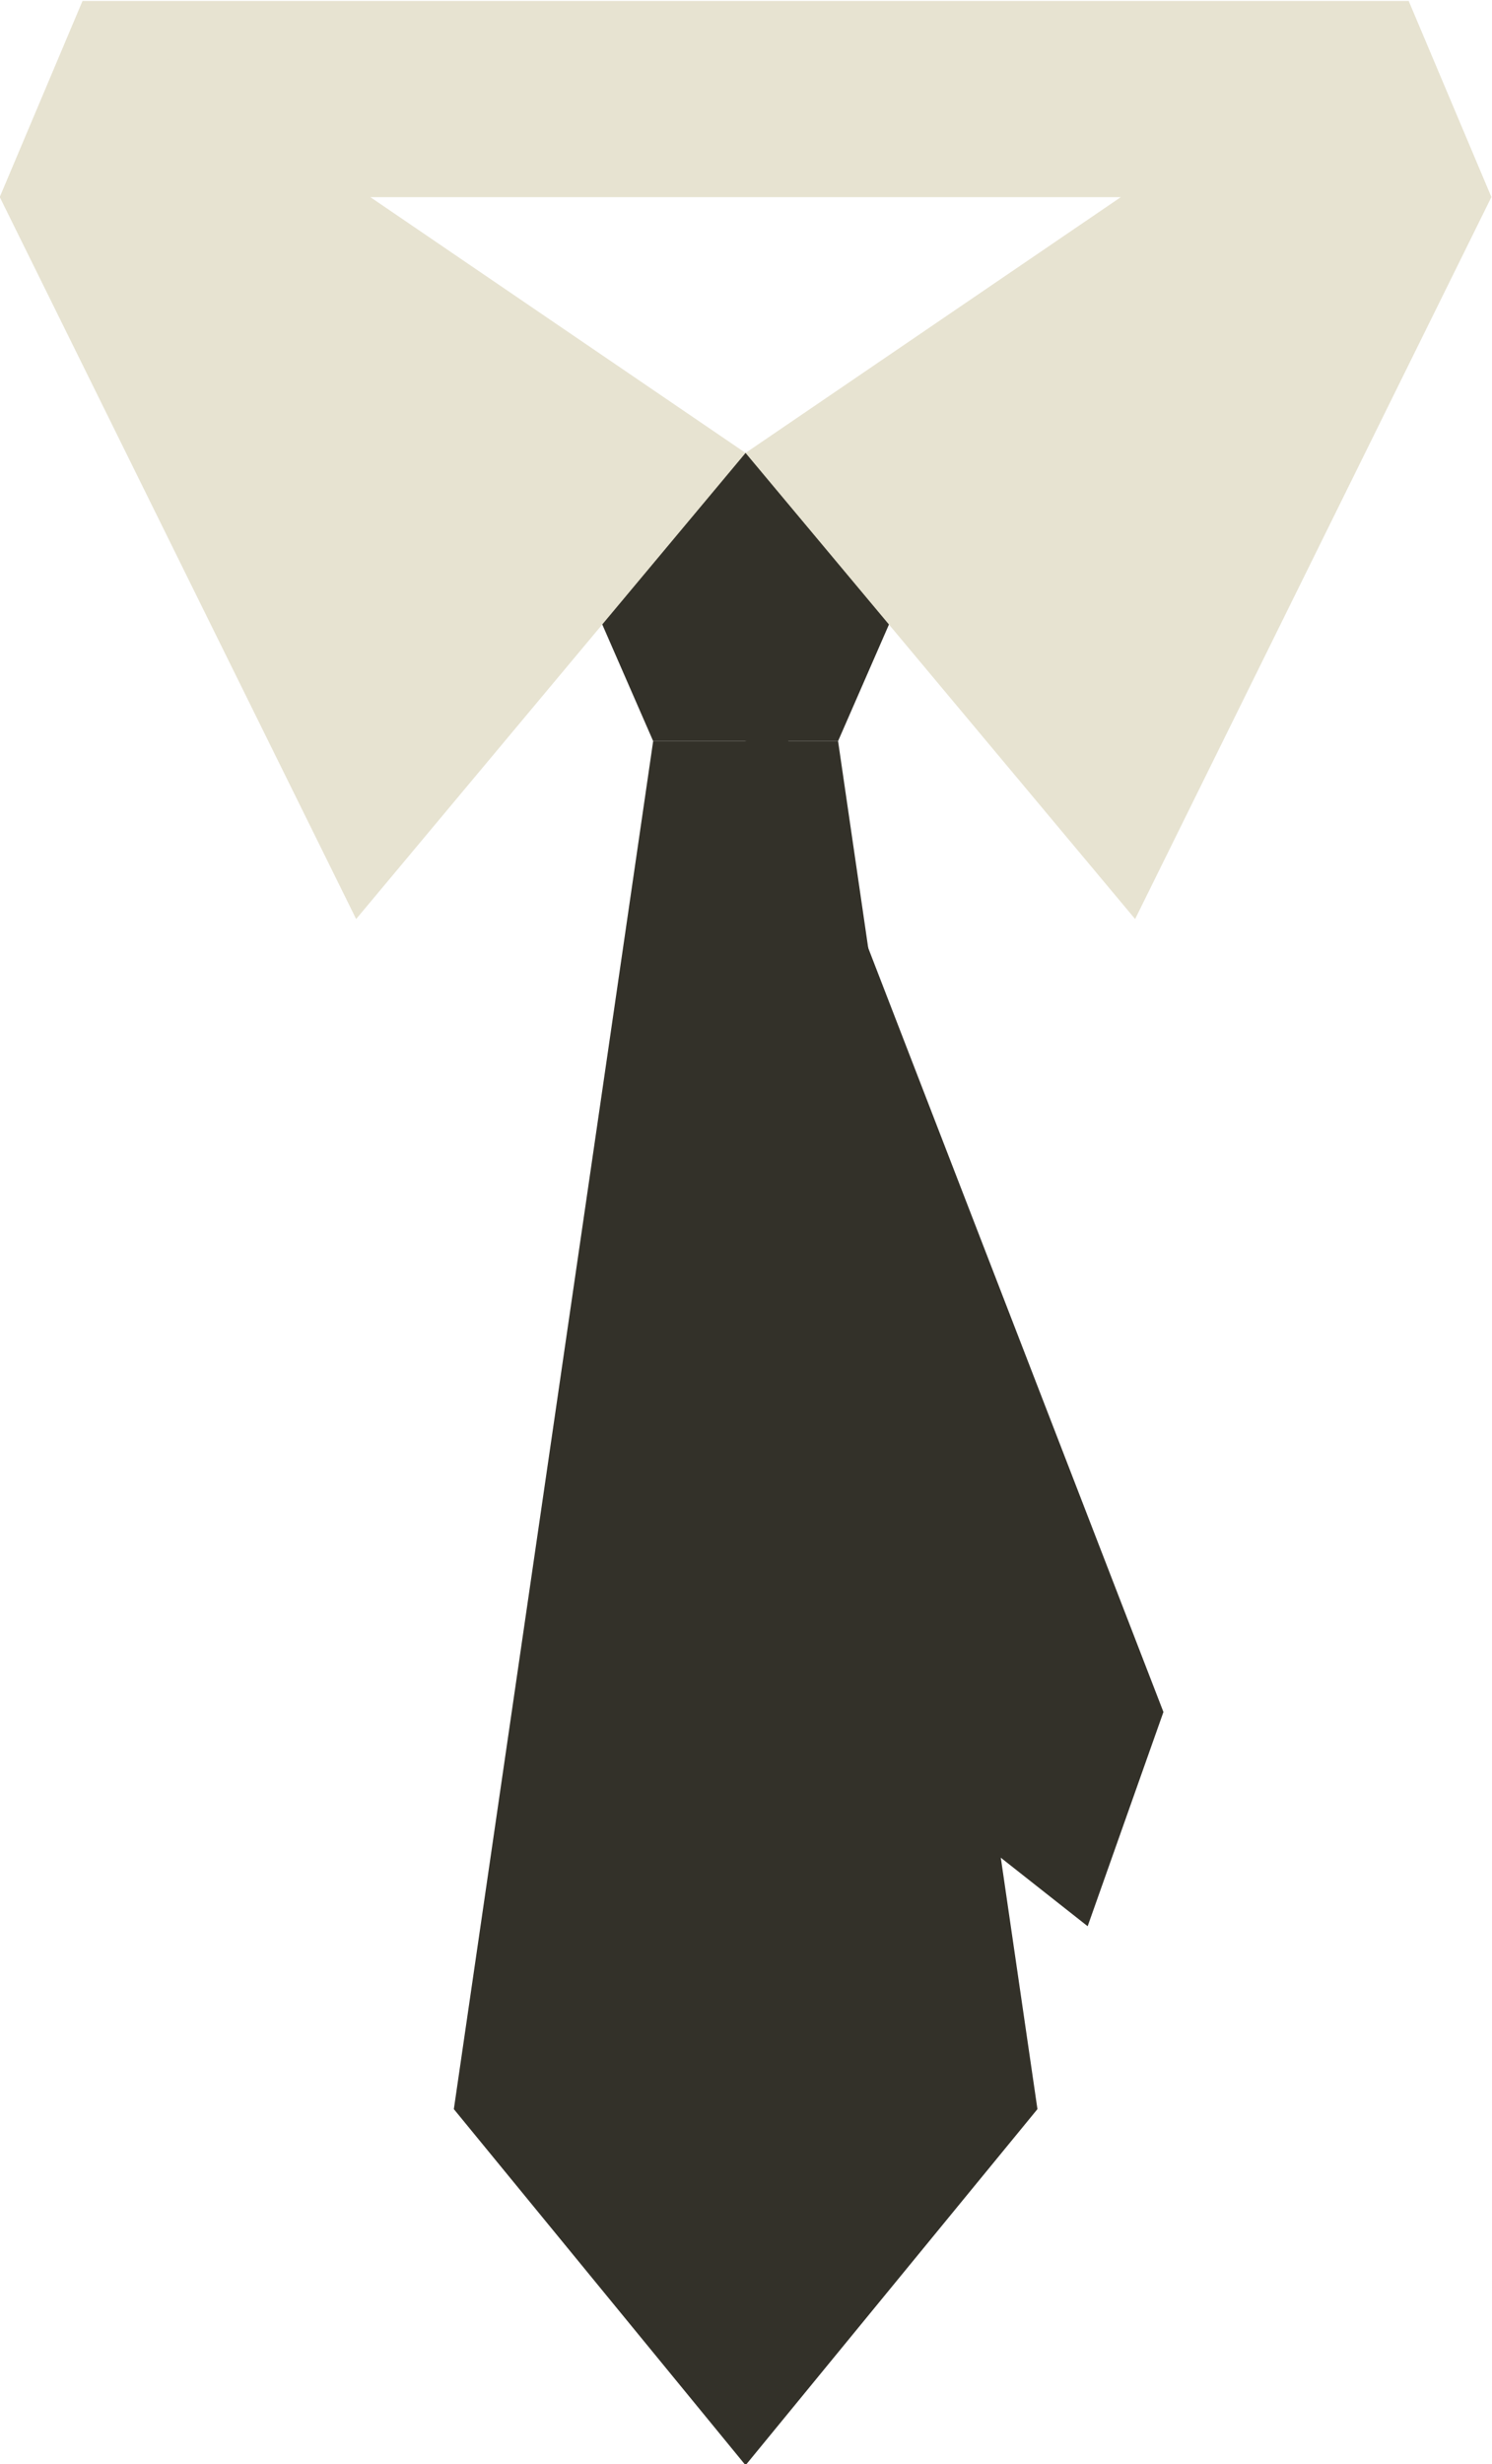
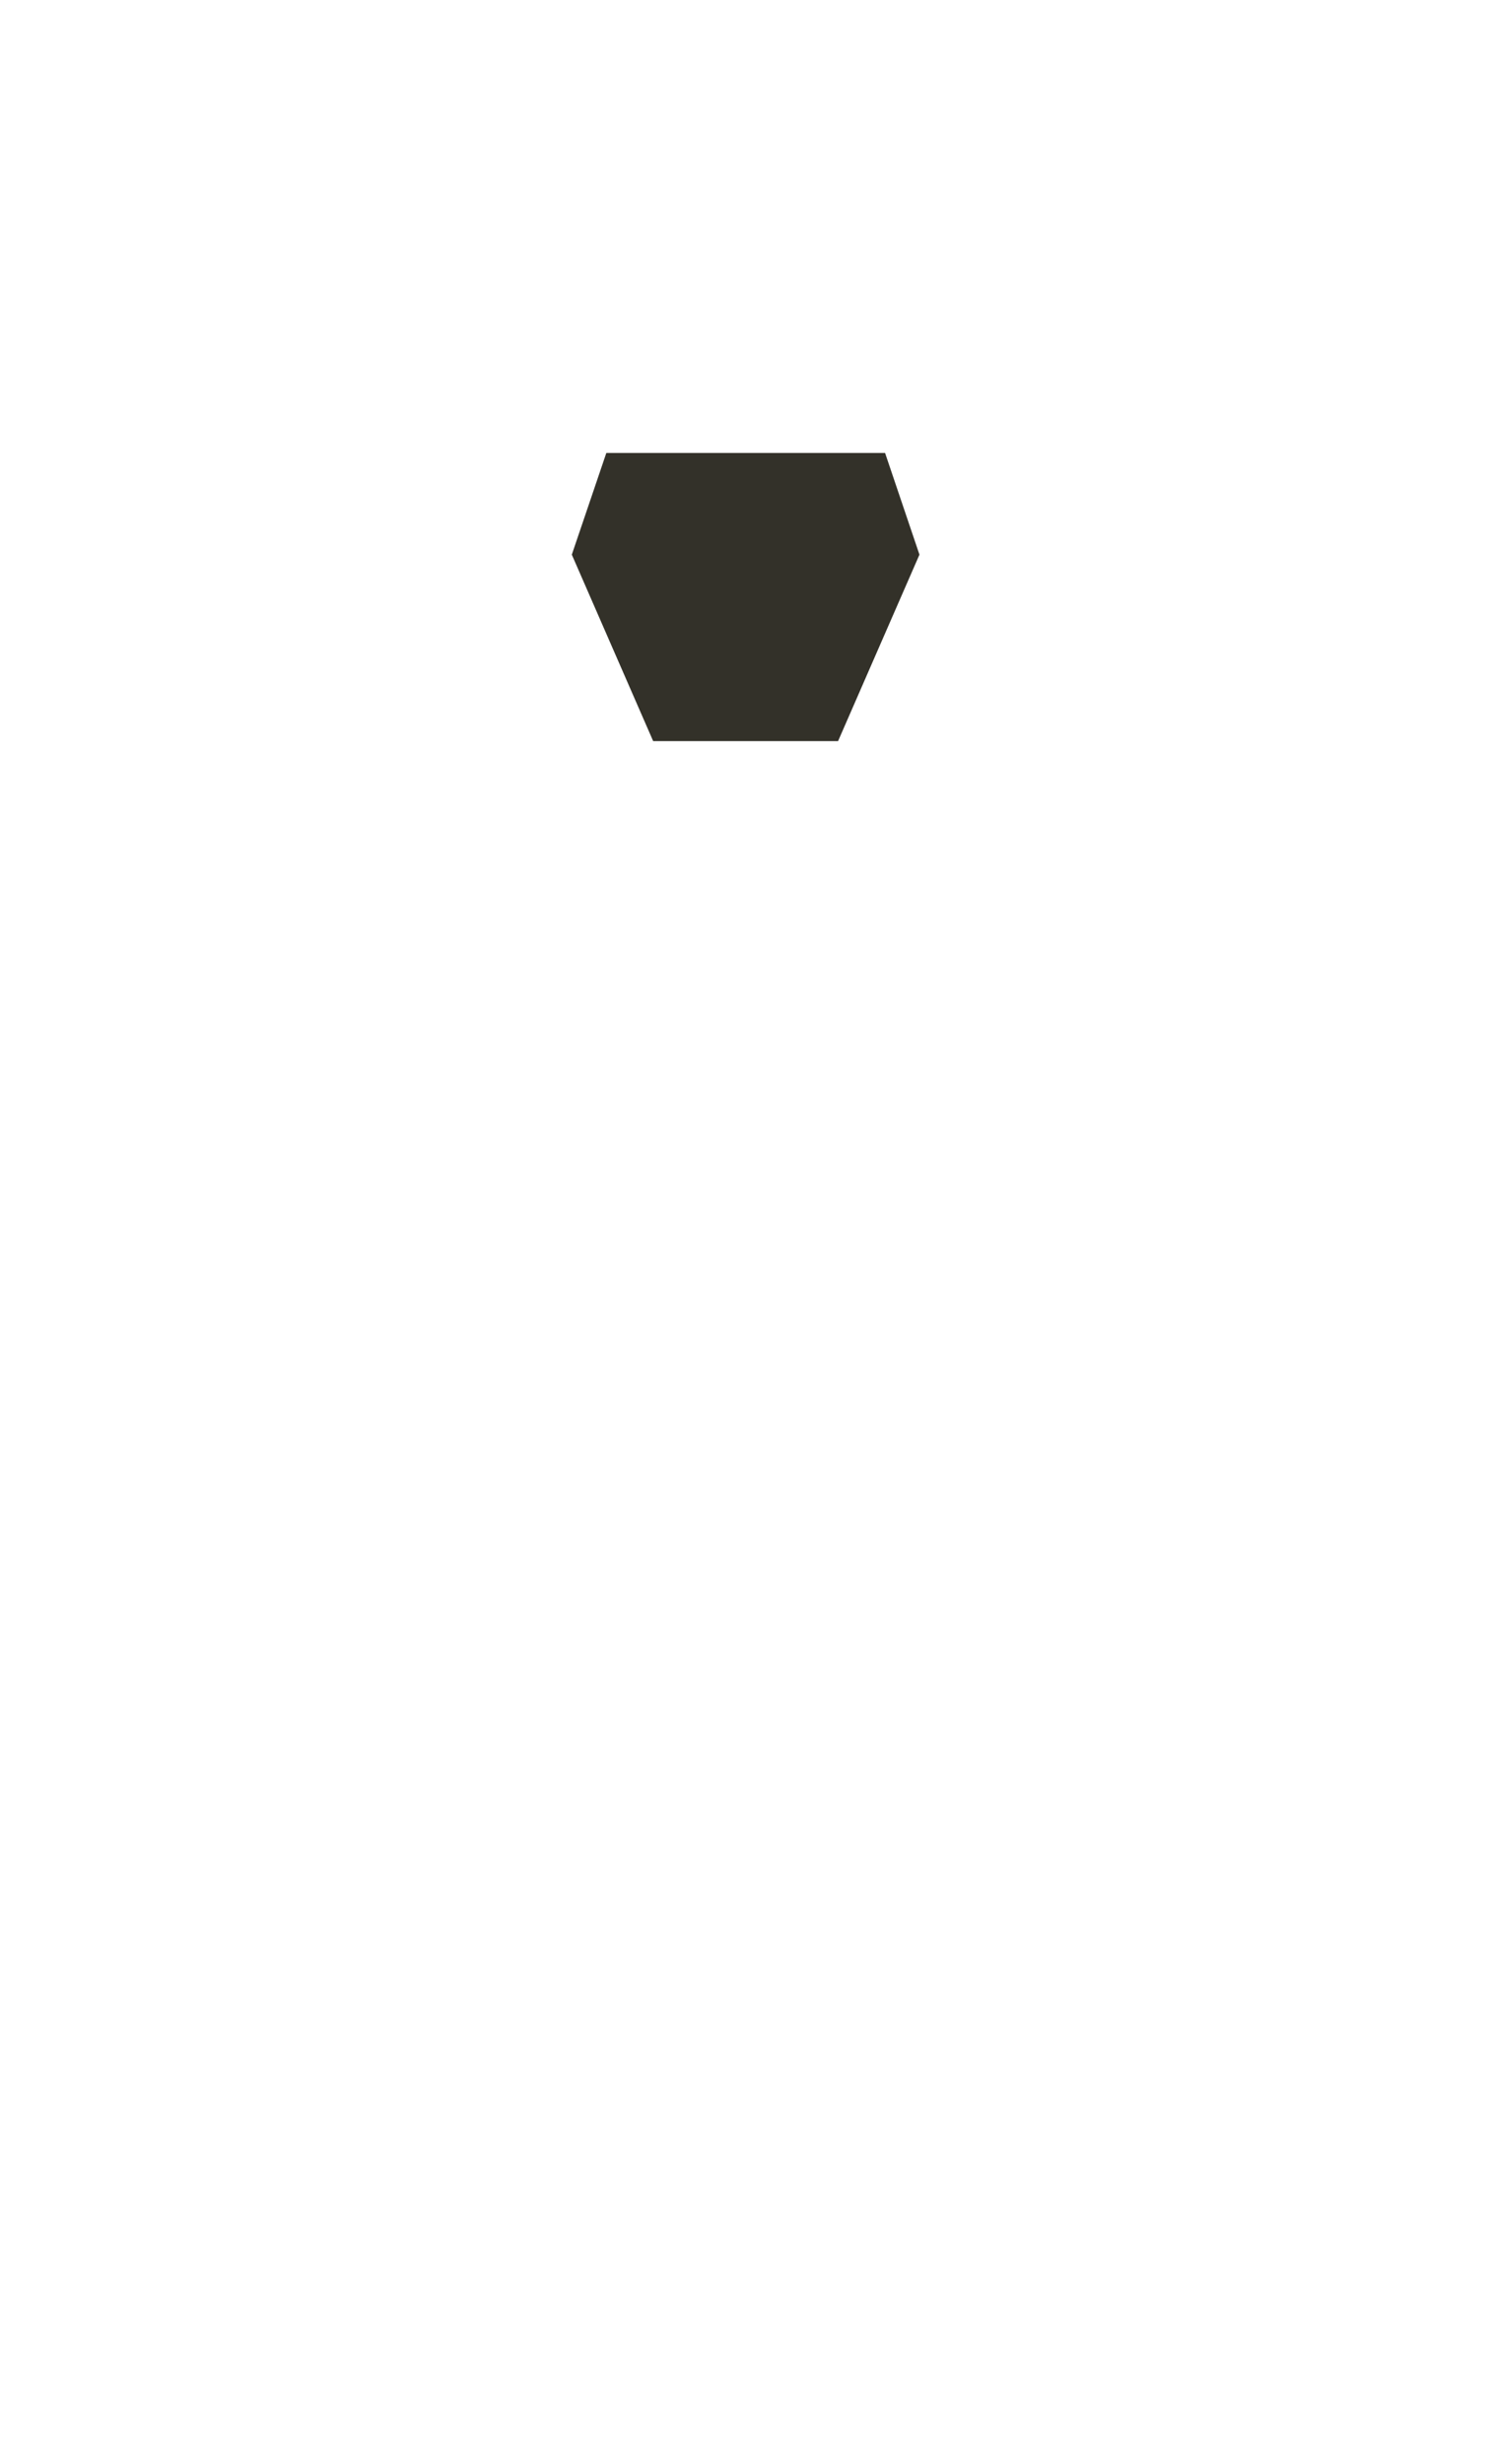
<svg xmlns="http://www.w3.org/2000/svg" height="90.0" preserveAspectRatio="xMidYMid meet" version="1.0" viewBox="56.1 38.3 54.5 90.0" width="54.5" zoomAndPan="magnify">
  <g>
    <g>
      <g id="change1_1">
-         <path d="M98.598 100.826L95.83 108.65 89.316 103.512 81.939 65.767 84.738 64.96z" fill="#333129" />
-       </g>
+         </g>
      <g id="change1_2">
-         <path d="M93.996 115.33L83.334 128.336 72.678 115.33 79.959 65.367 86.713 65.367z" fill="#333129" />
-       </g>
+         </g>
      <g id="change1_3">
        <path d="M86.713 65.367L79.959 65.367 76.987 58.557 78.248 54.843 88.43 54.843 89.686 58.557z" fill="#333129" />
      </g>
      <g id="change2_1">
-         <path d="M59.118 38.335L107.553 38.335 110.576 45.501 56.093 45.501z" fill="#E7E3D1" />
-       </g>
+         </g>
      <g>
        <g fill="#E7E3D1" id="change2_2">
-           <path d="M56.093 45.501L69.109 71.865 83.334 54.843 59.118 38.335z" fill="inherit" />
-           <path d="M107.553 38.335L83.334 54.843 97.564 71.865 110.576 45.501z" fill="inherit" />
-         </g>
+           </g>
      </g>
    </g>
  </g>
</svg>